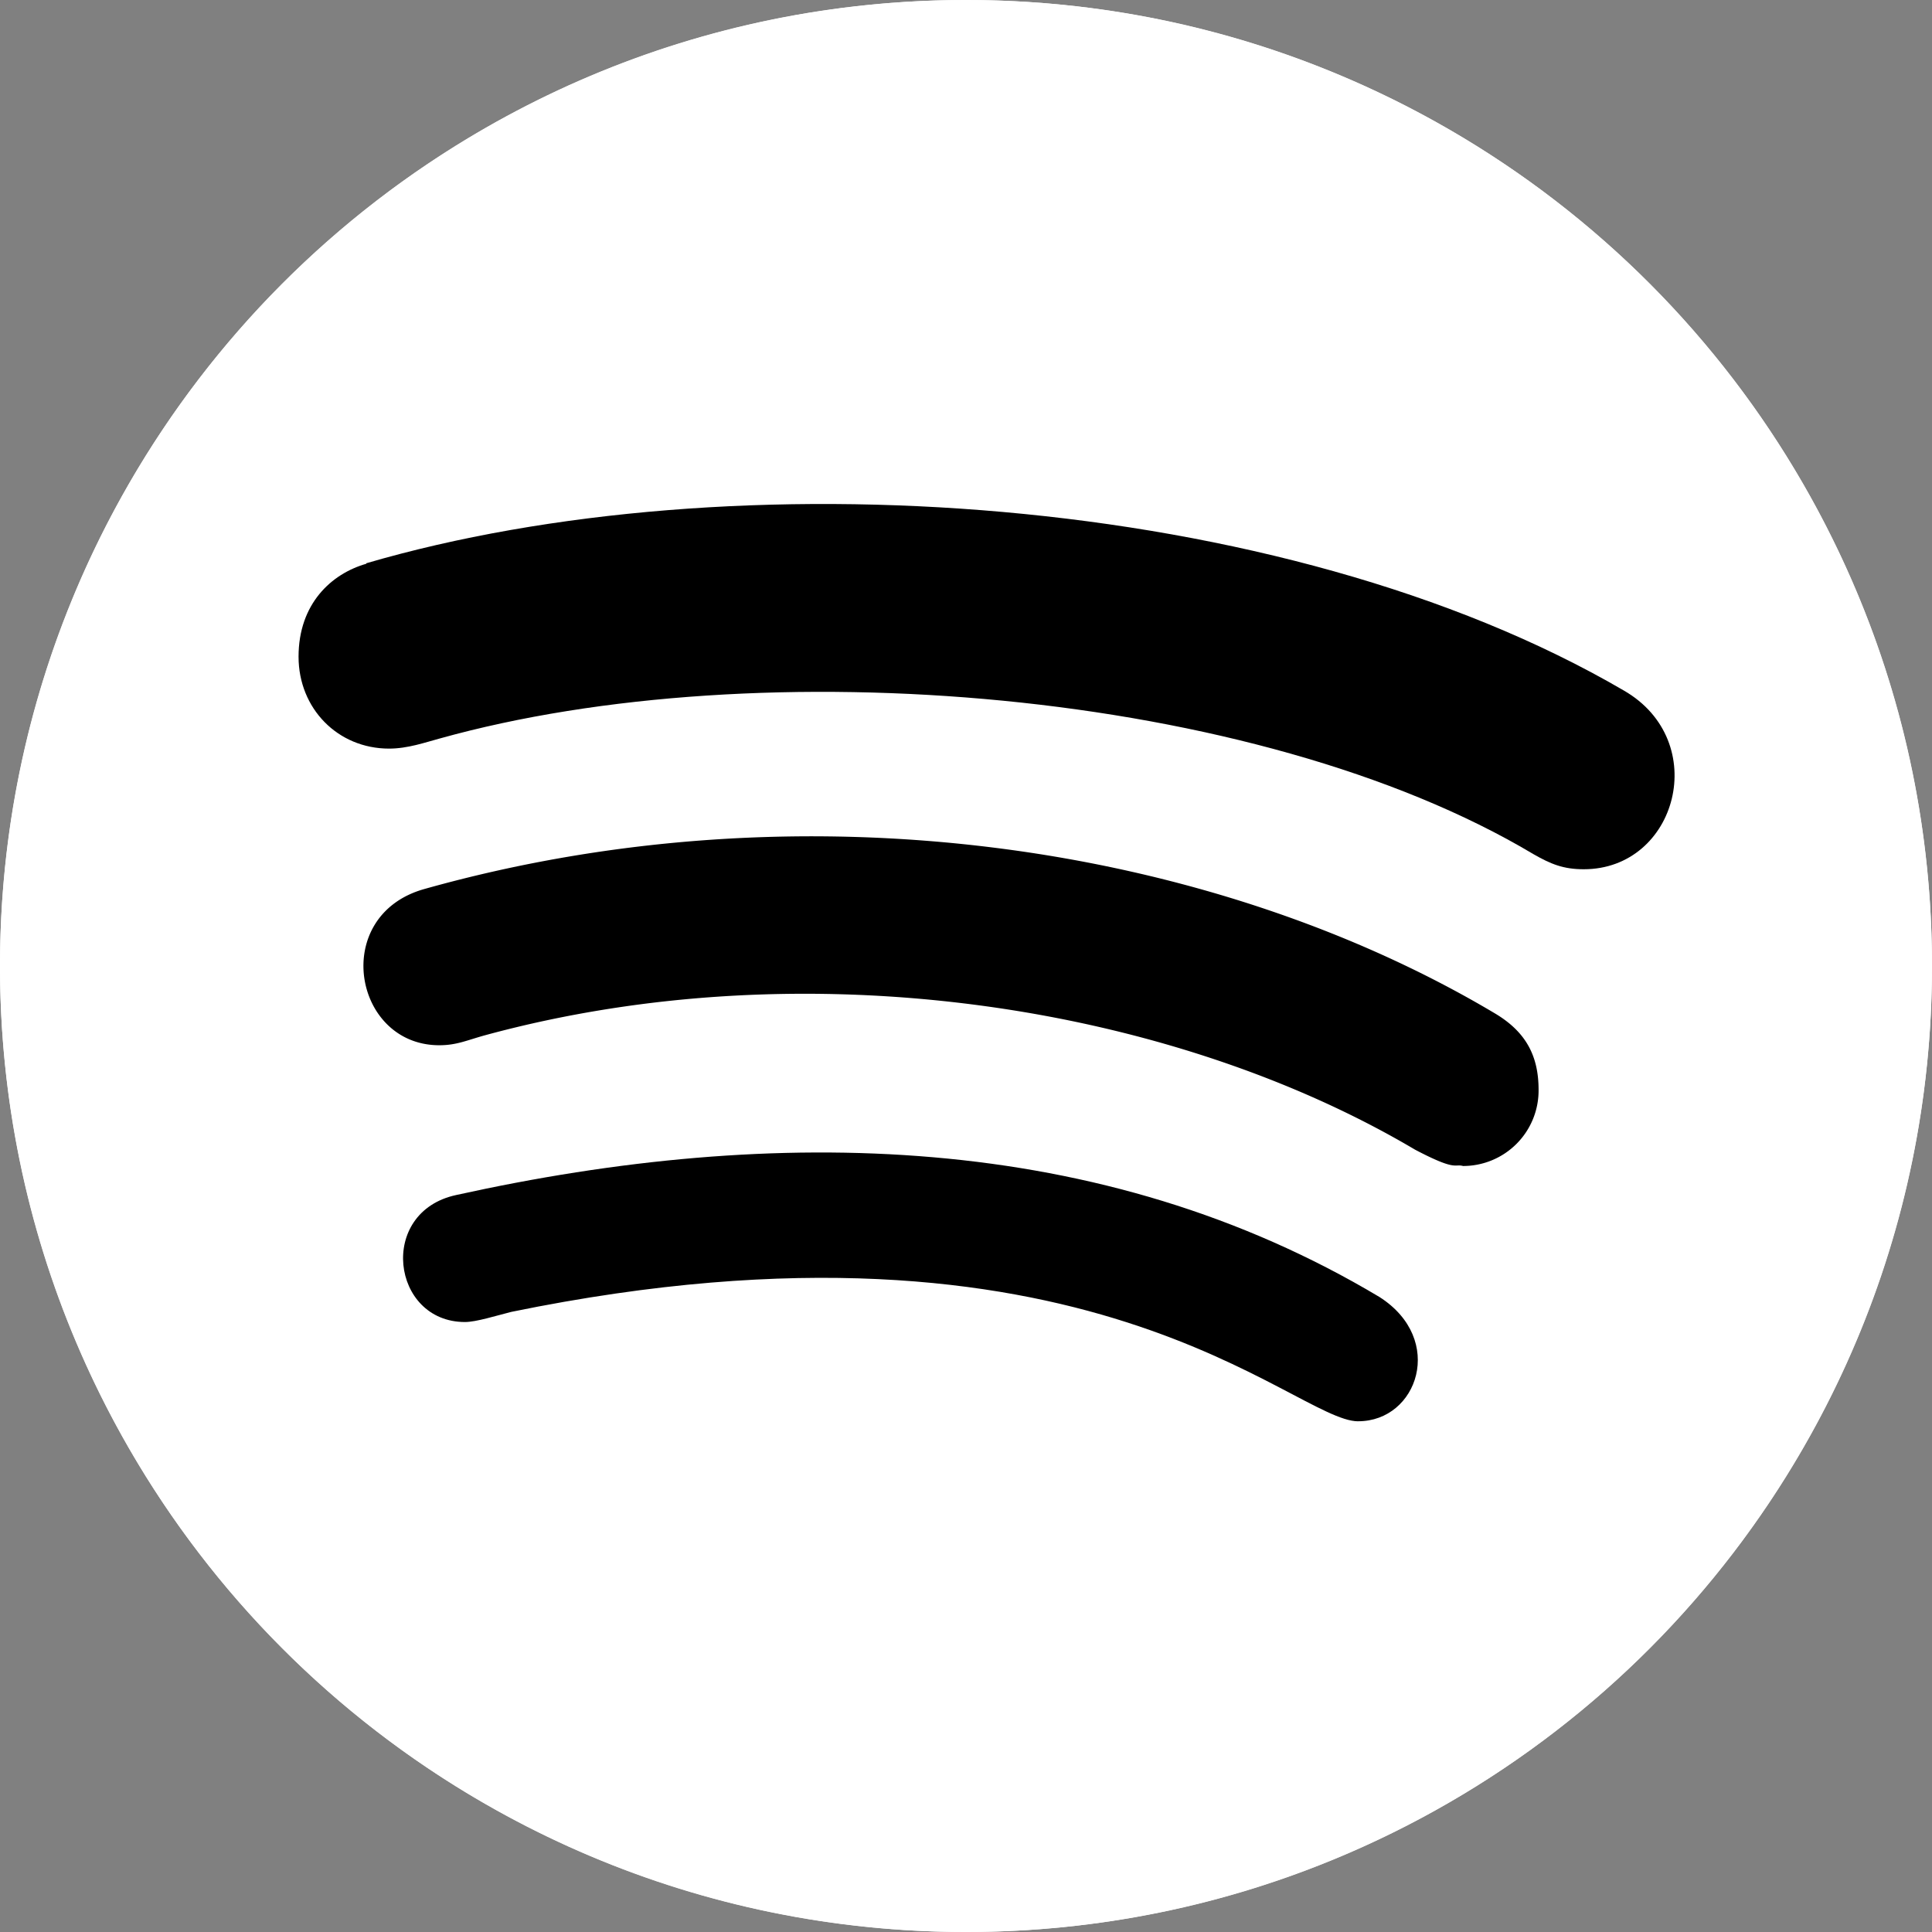
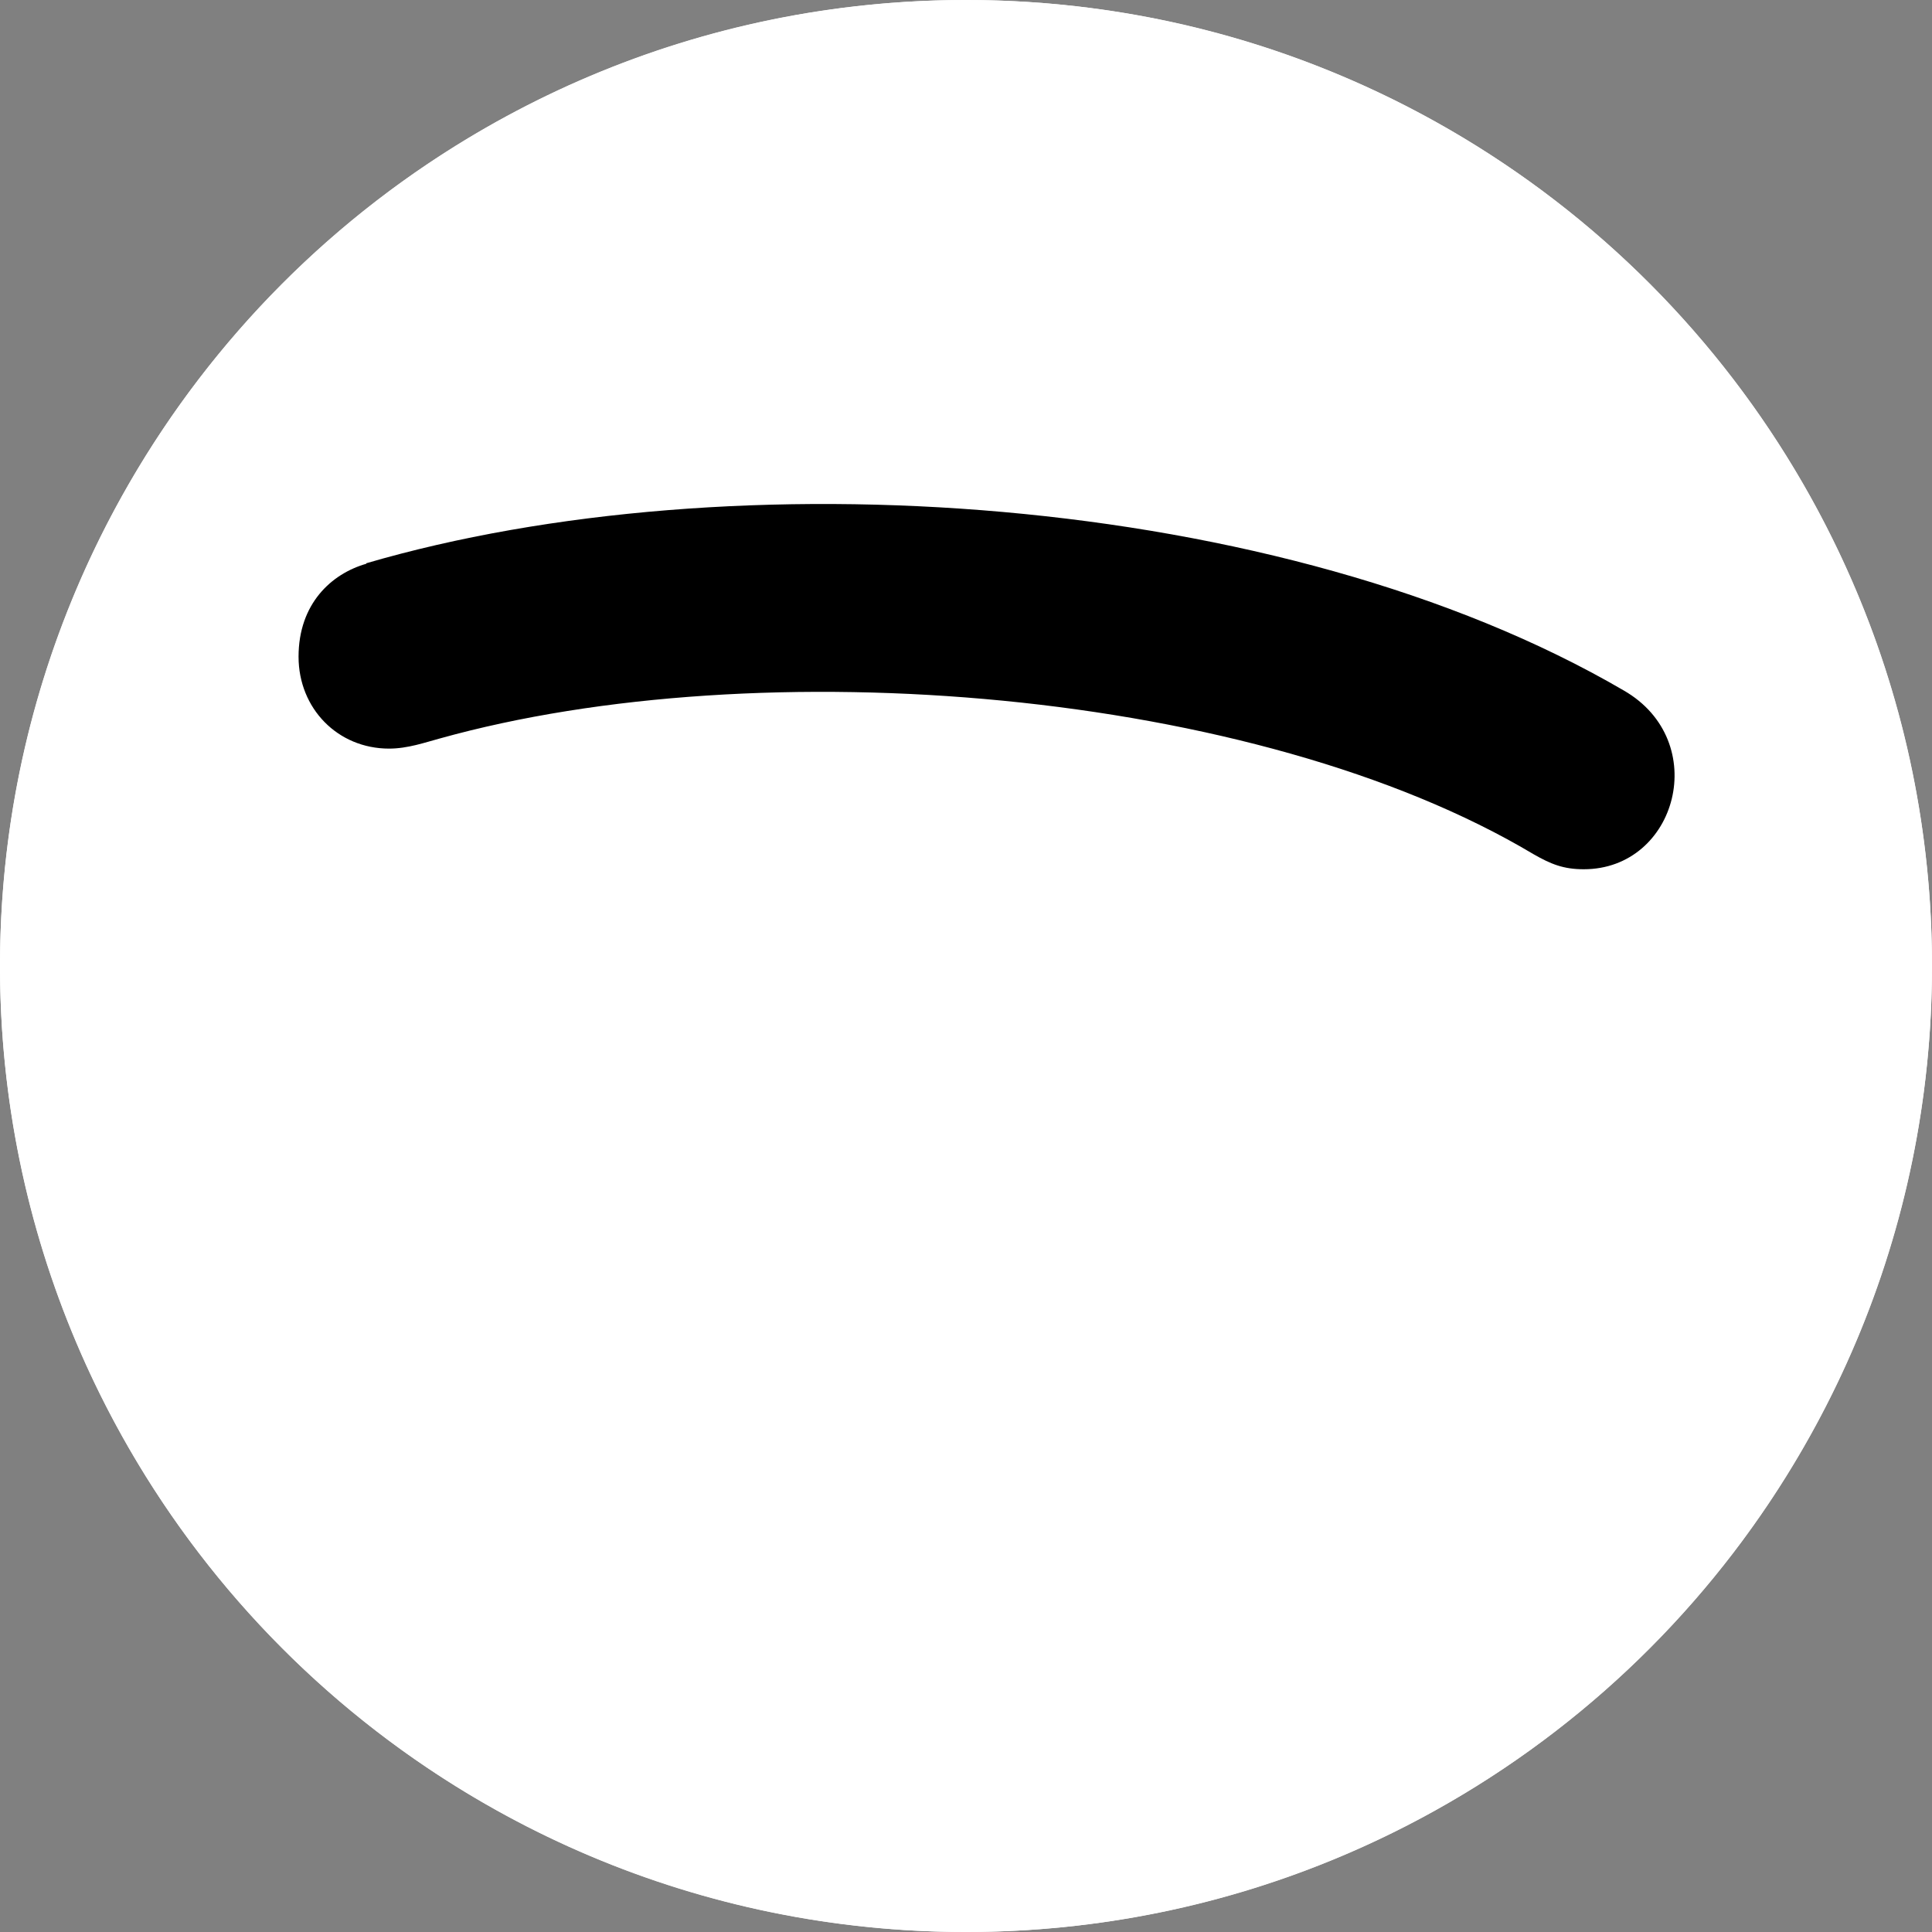
<svg xmlns="http://www.w3.org/2000/svg" id="Ebene_1" data-name="Ebene 1" viewBox="0 0 512 512">
  <rect x="0" y="0" width="512" height="512" fill="#808080" stroke="none" />
  <defs>
    <style>.cls-1{fill:#fff;}</style>
  </defs>
  <circle class="cls-1" cx="256" cy="256" r="256" />
  <path class="cls-1" d="M256,512c141.31,0,256-114.69,256-256S397.31,0,256,0,0,114.69,0,256,114.69,512,256,512Z" />
-   <path d="M359.94,376.66v0c-17.22,0-71.6-60.33-224.43-29-4,1-9.3,2.69-12.29,2.69-19.52,0-23.25-29.21-2.26-33.67,84.54-18.66,170.94-17,244.63,27.05,17.58,11.23,10.11,32.92-5.65,32.92Z" />
-   <path d="M387.73,309c-2.41-.64-1.7,1.47-12.73-4.33-64.54-38.19-160.71-53.59-246.3-30.36-4.95,1.35-7.63,2.69-12.28,2.69-22.85,0-28.91-34.37-4-41.39C213,207.32,320.94,223.81,396.07,268.5c8.37,4.95,11.67,11.37,11.67,20.33A20,20,0,0,1,387.73,309Z" />
  <path d="M97,149.29C193.51,121.05,339.54,130,430.34,183c23.27,13.42,14.12,47.36-10.63,47.36l0,0c-5.38,0-8.68-1.34-13.33-4-73.45-43.86-204.89-54.38-289.92-30.63-3.74,1-8.39,2.66-13.34,2.66-13.63,0-24-10.64-24-24.36,0-14,8.68-22,18-24.64Z" />
</svg>